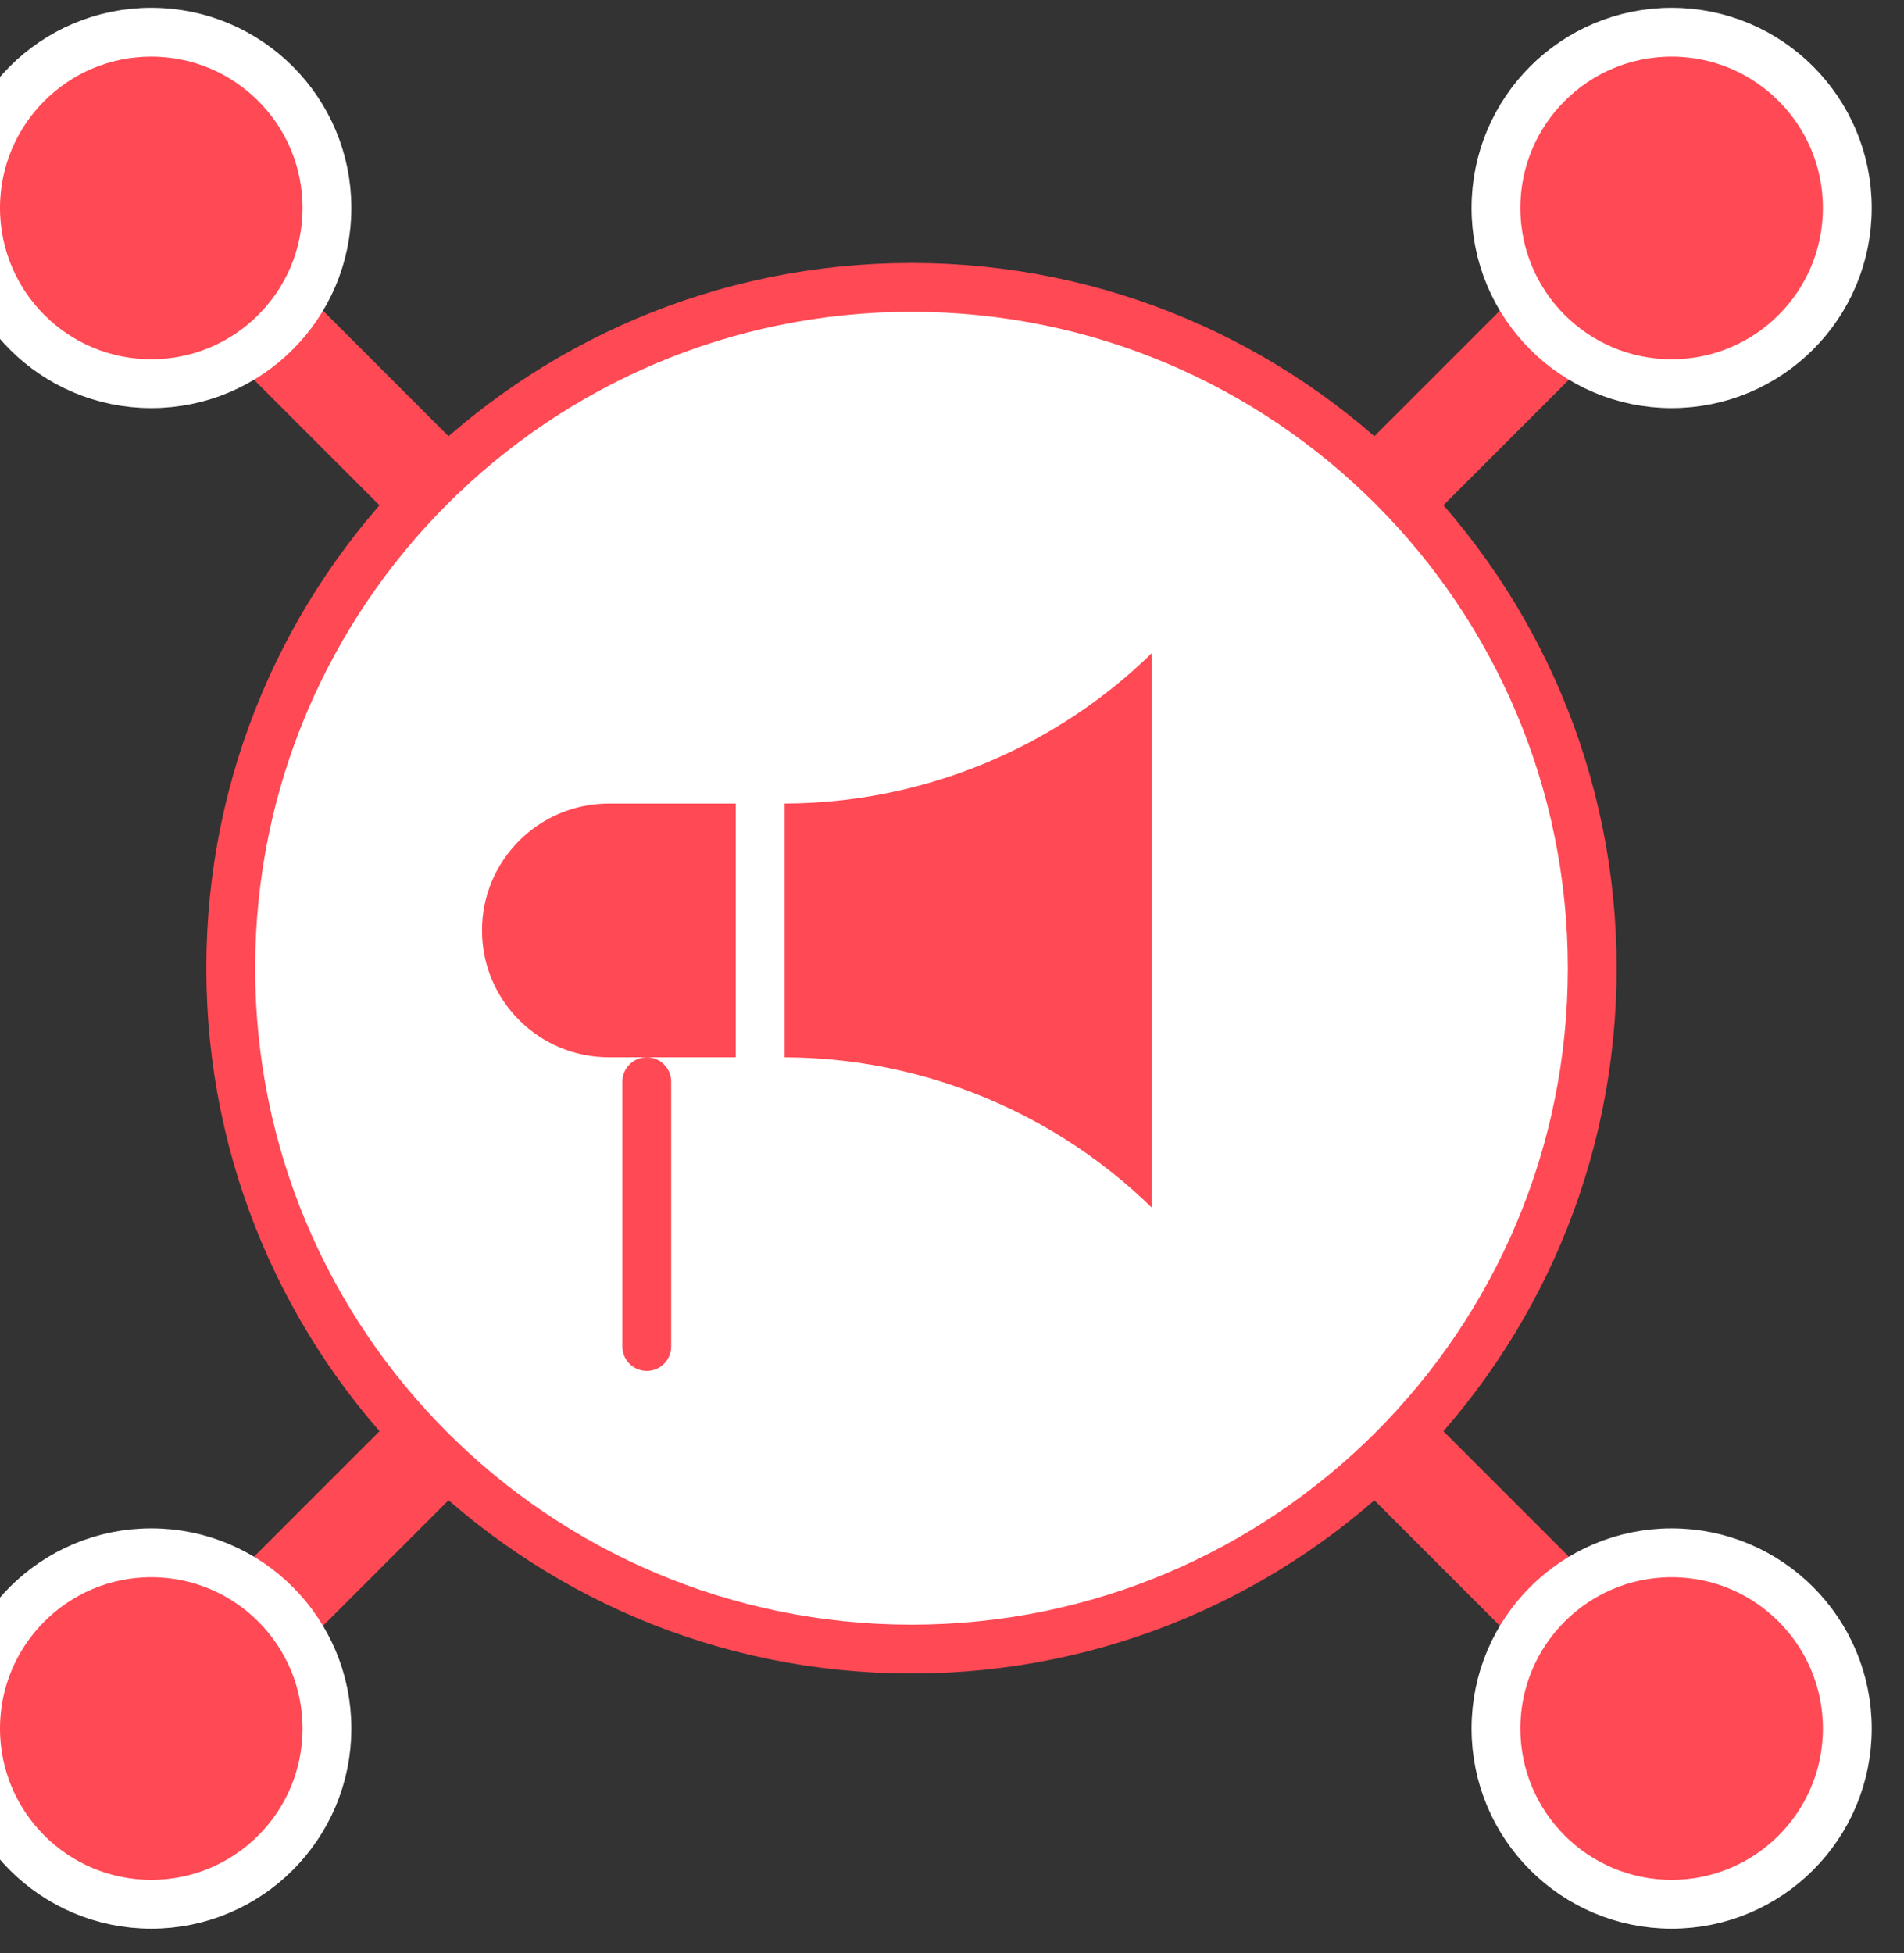
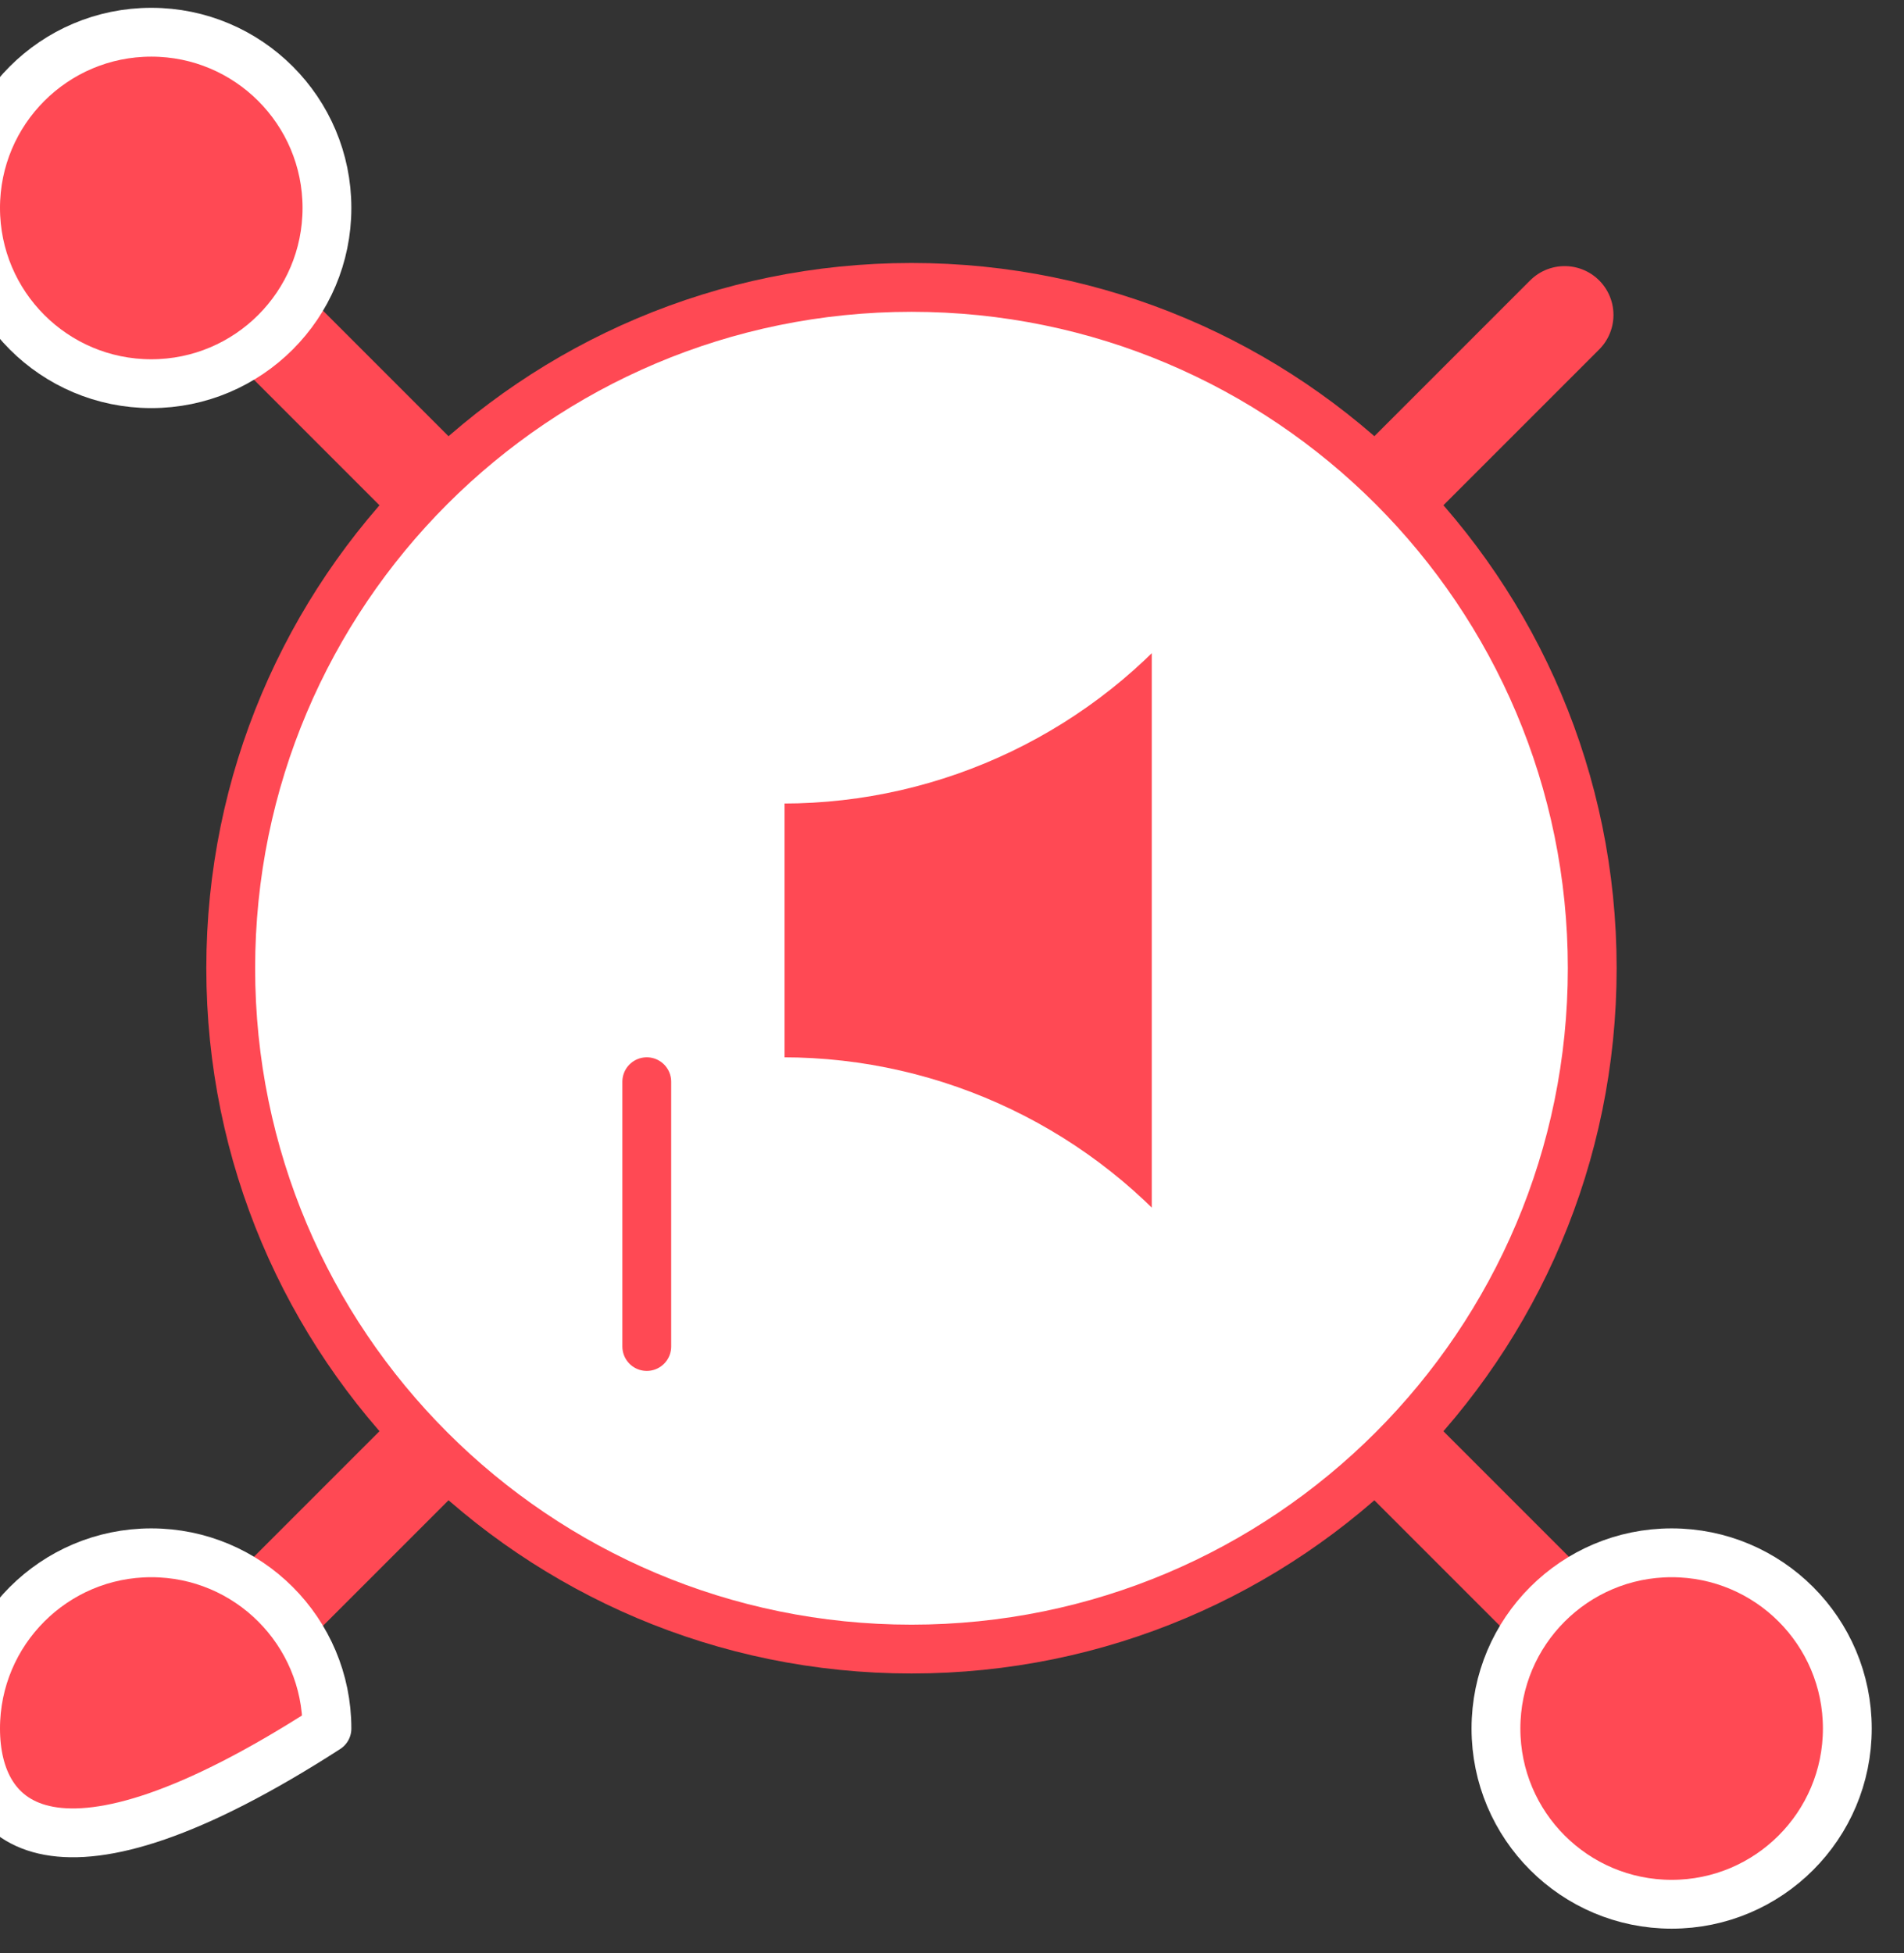
<svg xmlns="http://www.w3.org/2000/svg" width="39" height="40" viewBox="0 0 39 40" fill="none">
  <rect x="0" y="0" width="39" height="40" fill="#333333" stroke="none" />
  <path d="M5.289 6.45L8.809 9.97" stroke="#FF4954" stroke-width="2" stroke-miterlimit="10" stroke-linecap="round" stroke-linejoin="round" />
  <path d="M28.529 29.69L32.049 33.21" stroke="#FF4954" stroke-width="2" stroke-miterlimit="10" stroke-linecap="round" stroke-linejoin="round" />
  <path d="M28.529 9.97L32.049 6.45" stroke="#FF4954" stroke-width="2" stroke-miterlimit="10" stroke-linecap="round" stroke-linejoin="round" />
  <path d="M8.809 29.69L5.289 33.21" stroke="#FF4954" stroke-width="2" stroke-miterlimit="10" stroke-linecap="round" stroke-linejoin="round" />
  <path d="M18.67 33.774C26.371 33.774 32.614 27.531 32.614 19.83C32.614 12.129 26.371 5.886 18.67 5.886C10.969 5.886 4.726 12.129 4.726 19.83C4.726 27.531 10.969 33.774 18.67 33.774Z" fill="#FFFFFF" stroke="#FF4954" stroke-miterlimit="10" stroke-linecap="round" stroke-linejoin="round" />
  <path d="M15.57 15.957H16.033C19.168 15.957 22.133 14.532 24.092 12.083V26.027C22.133 23.579 19.168 22.154 16.033 22.154H15.57V15.957Z" fill="#FF4954" stroke="white" stroke-miterlimit="10" stroke-linecap="round" stroke-linejoin="round" />
-   <path d="M12.472 15.957H15.57V22.154H12.472C10.76 22.154 9.373 20.767 9.373 19.055C9.373 17.344 10.76 15.957 12.472 15.957Z" fill="#FF4954" stroke="white" stroke-miterlimit="10" stroke-linecap="round" stroke-linejoin="round" />
  <path d="M13.248 27.577V22.154" stroke="#FF4954" stroke-miterlimit="10" stroke-linecap="round" stroke-linejoin="round" />
  <path d="M3.099 0.66C5.086 0.66 6.697 2.272 6.697 4.259C6.697 6.247 5.086 7.858 3.099 7.858C1.111 7.858 -0.5 6.247 -0.5 4.259C-0.5 2.272 1.111 0.66 3.099 0.66Z" fill="#FF4954" stroke="white" stroke-miterlimit="10" stroke-linecap="round" stroke-linejoin="round" />
  <path d="M34.241 31.802C36.228 31.802 37.839 33.414 37.839 35.401C37.839 37.389 36.228 39 34.241 39C32.253 39 30.642 37.389 30.642 35.401C30.642 33.414 32.253 31.802 34.241 31.802Z" fill="#FF4954" stroke="white" stroke-miterlimit="10" stroke-linecap="round" stroke-linejoin="round" />
-   <path d="M34.241 0.66C36.228 0.66 37.839 2.272 37.839 4.259C37.839 6.247 36.228 7.858 34.241 7.858C32.253 7.858 30.642 6.247 30.642 4.259C30.642 2.272 32.253 0.66 34.241 0.66Z" fill="#FF4954" stroke="white" stroke-miterlimit="10" stroke-linecap="round" stroke-linejoin="round" />
-   <path d="M3.099 31.802C5.086 31.802 6.697 33.414 6.697 35.401C6.697 37.389 5.086 39 3.099 39C1.111 39 -0.5 37.389 -0.5 35.401C-0.5 33.414 1.111 31.802 3.099 31.802Z" fill="#FF4954" stroke="white" stroke-miterlimit="10" stroke-linecap="round" stroke-linejoin="round" />
+   <path d="M3.099 31.802C5.086 31.802 6.697 33.414 6.697 35.401C1.111 39 -0.5 37.389 -0.5 35.401C-0.5 33.414 1.111 31.802 3.099 31.802Z" fill="#FF4954" stroke="white" stroke-miterlimit="10" stroke-linecap="round" stroke-linejoin="round" />
</svg>